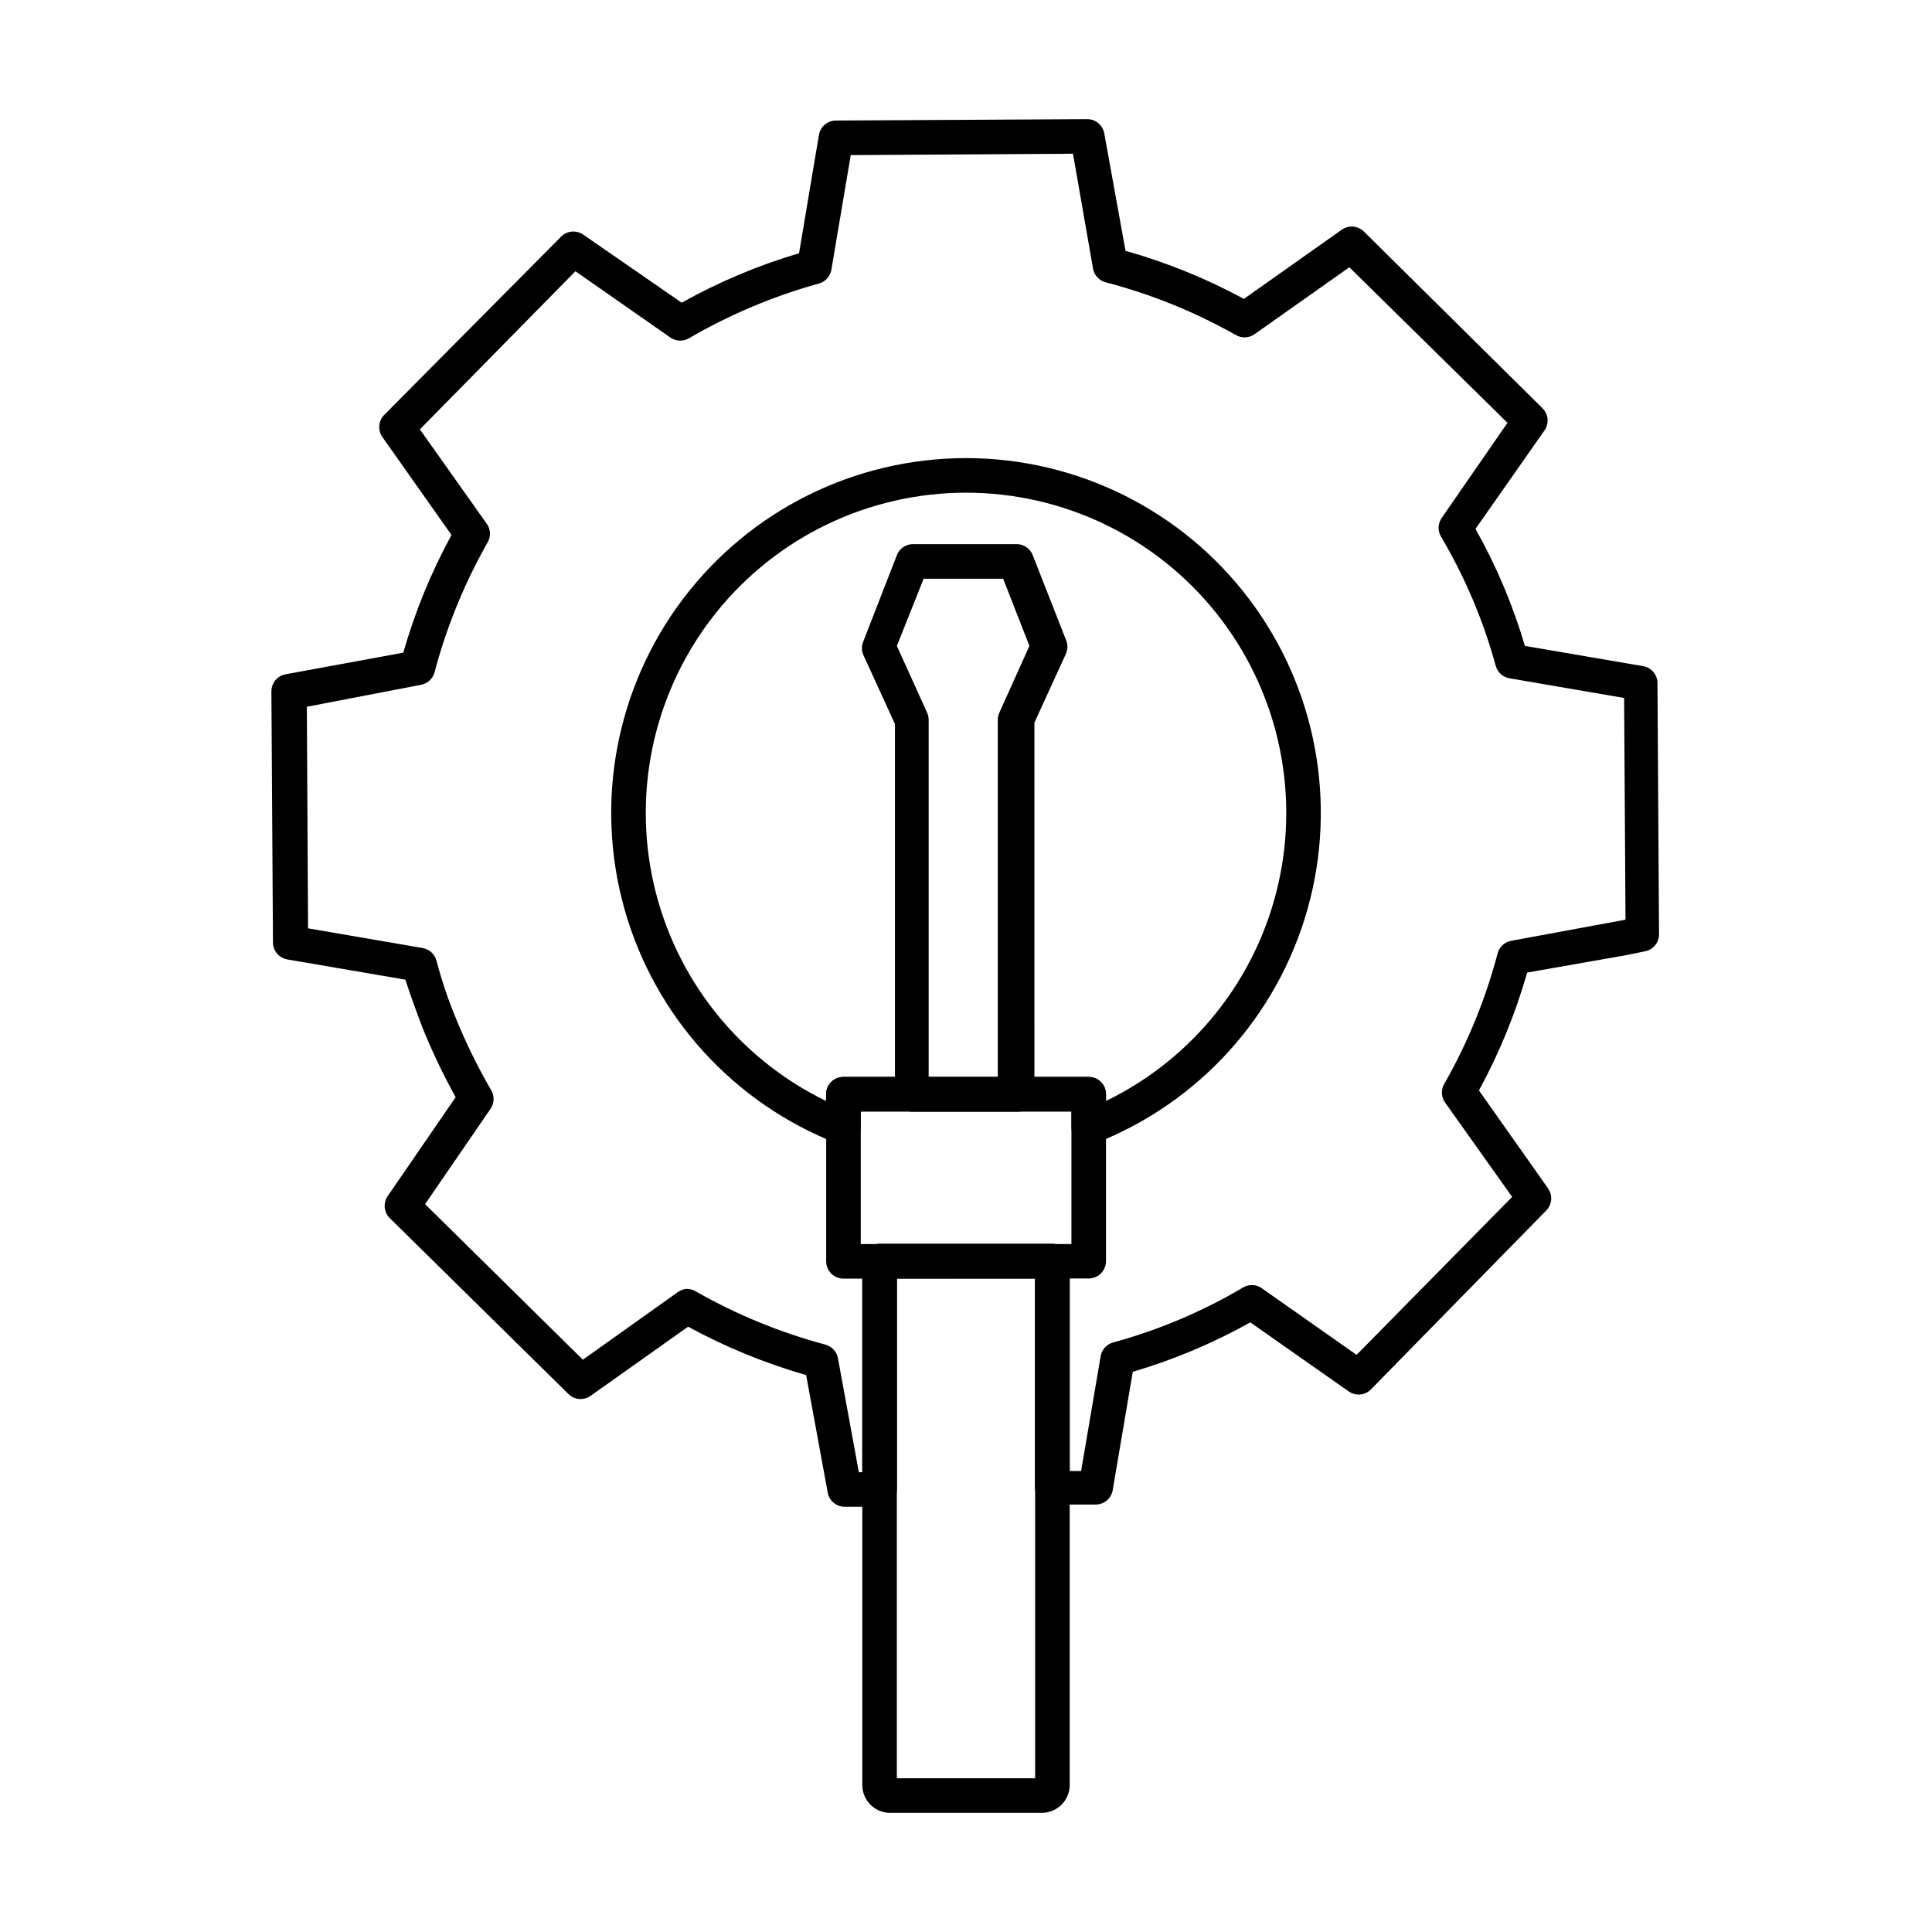
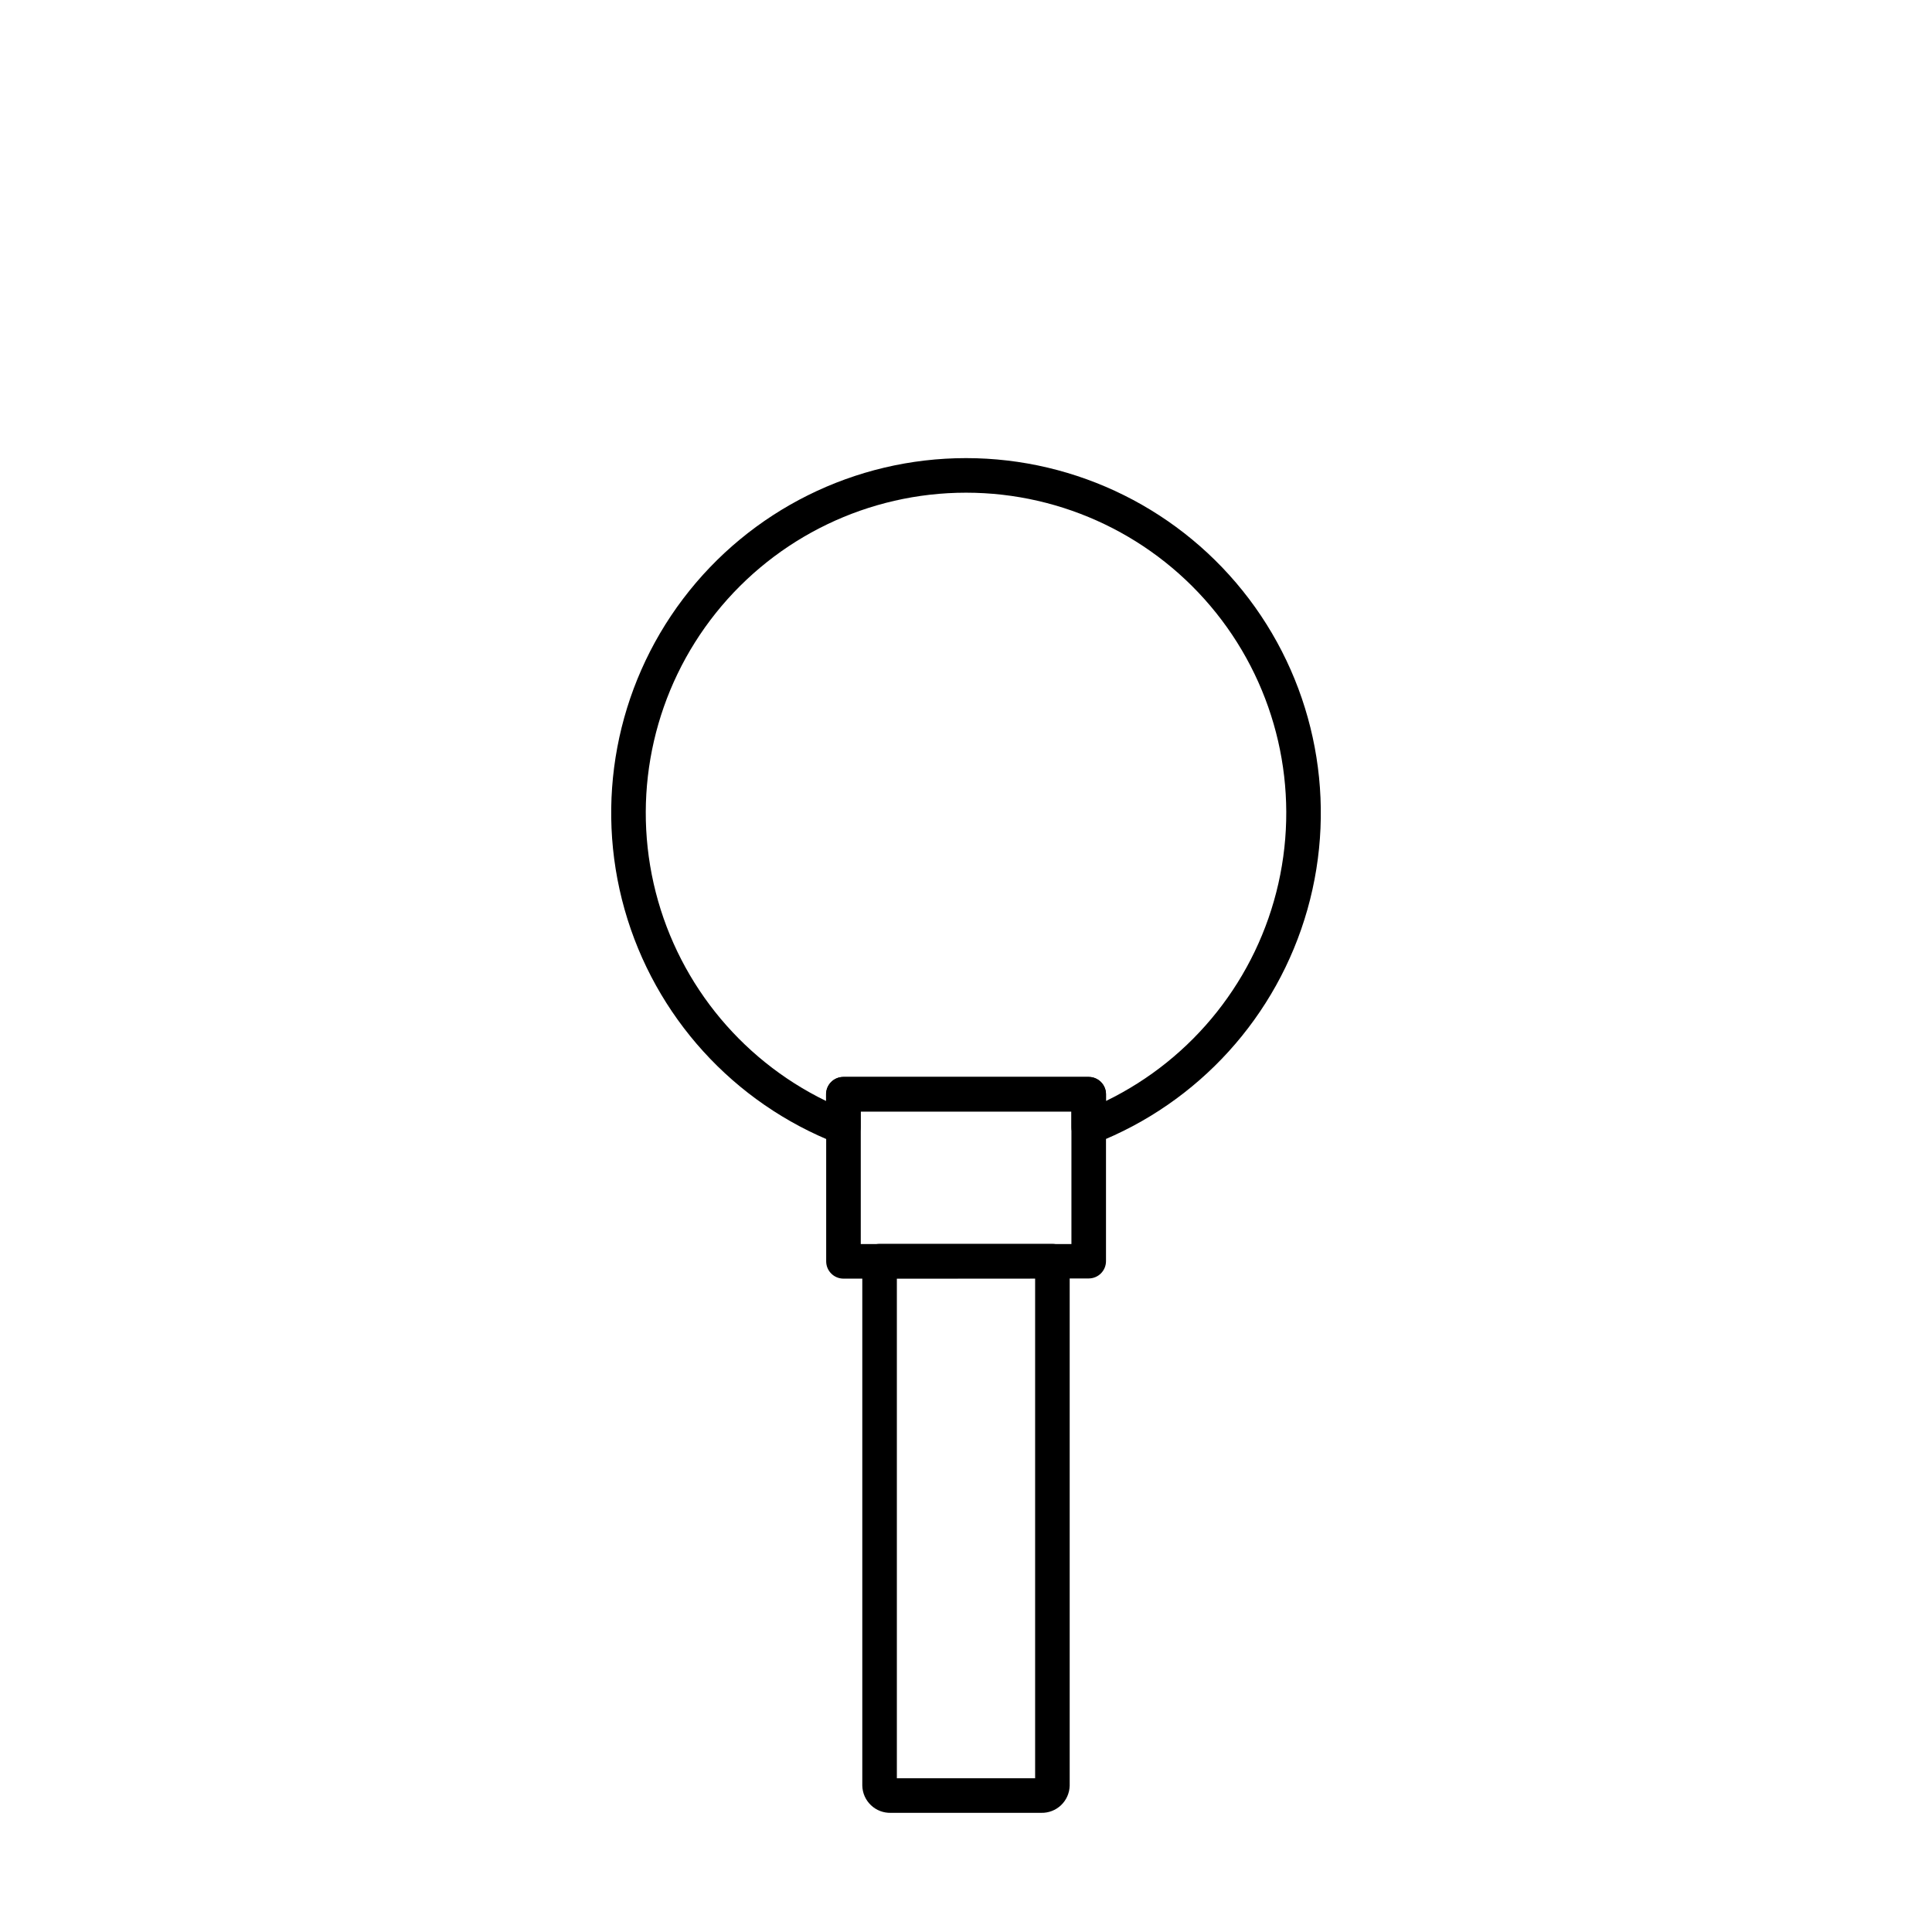
<svg xmlns="http://www.w3.org/2000/svg" fill="#000000" width="800px" height="800px" version="1.1" viewBox="144 144 512 512">
  <g>
-     <path d="m367.94 543.31c-2.227 0.043-4.156-1.523-4.578-3.711l-5.727-31.191v0.004c-10.867-3.113-21.359-7.414-31.281-12.824l-25.832 18.32c-1.809 1.285-4.277 1.094-5.863-0.461l-47.359-46.625c-1.578-1.559-1.812-4.031-0.547-5.859l18-26.199c-3.285-5.926-6.203-12.043-8.75-18.32-1.742-4.582-3.25-8.746-4.582-12.824l-31.281-5.359c-2.219-0.383-3.832-2.324-3.801-4.578l-0.414-66.41 0.004-0.004c-0.039-2.238 1.551-4.176 3.754-4.578l31.191-5.727c3.098-10.836 7.383-21.297 12.777-31.191l-18.32-25.969c-1.273-1.816-1.062-4.289 0.504-5.859l46.855-47.223c1.562-1.582 4.035-1.812 5.863-0.551l26.105 18.047c9.844-5.512 20.277-9.906 31.098-13.098l5.266-31.328h0.004c0.363-2.242 2.309-3.879 4.578-3.848l66.457-0.367c2.238-0.035 4.176 1.551 4.582 3.754l5.633 31.145c10.898 3.062 21.422 7.336 31.371 12.734l25.922-18.32h0.004c1.805-1.289 4.277-1.094 5.863 0.457l47.355 46.855c1.559 1.555 1.789 3.996 0.551 5.816l-18.32 26.152c5.527 9.805 9.922 20.207 13.098 31.008l31.328 5.359c2.223 0.383 3.836 2.324 3.801 4.578l0.414 66.41c0.039 2.227-1.523 4.16-3.711 4.582l-5.176 1.055-26.062 4.582 0.004-0.004c-3.098 10.852-7.383 21.328-12.781 31.238l18.32 25.969c1.277 1.816 1.066 4.289-0.5 5.863l-46.445 47.402c-1.562 1.582-4.031 1.812-5.859 0.551l-26.105-18.32h-0.004c-9.859 5.516-20.305 9.91-31.145 13.098l-5.312 31.328c-0.363 2.238-2.309 3.875-4.578 3.848h-11.406c-1.227 0.07-2.422-0.418-3.25-1.328-0.875-0.859-1.371-2.027-1.375-3.254v-55.328h-36.594v55.926c0 1.215-0.484 2.379-1.344 3.238-0.859 0.859-2.023 1.34-3.238 1.34zm-41.906-57.754c0.805 0.008 1.594 0.23 2.289 0.641 10.828 6.176 22.402 10.934 34.441 14.152 1.695 0.461 2.973 1.848 3.297 3.574l5.543 30.23 0.918-0.004v-55.922c0-2.531 2.051-4.582 4.578-4.582h45.801c1.215 0 2.379 0.484 3.238 1.344s1.344 2.023 1.344 3.238v55.602h3.023l5.176-30.41h-0.004c0.301-1.773 1.609-3.207 3.344-3.664 12.012-3.281 23.535-8.148 34.262-14.473 1.504-0.969 3.438-0.969 4.945 0l25.281 17.77 41.223-41.863-17.906-25.191h-0.004c-0.945-1.496-0.945-3.402 0-4.898 6.16-10.824 10.887-22.402 14.062-34.441 0.453-1.727 1.863-3.027 3.617-3.344l30.273-5.586-0.367-58.762-30.41-5.223v-0.004c-1.742-0.305-3.148-1.59-3.617-3.297-3.273-11.965-8.125-23.438-14.43-34.121-0.945-1.496-0.945-3.402 0-4.898l17.543-25.375-41.906-41.223-25.098 17.727h-0.004c-1.441 1.031-3.352 1.141-4.898 0.273-10.871-6.152-22.496-10.863-34.582-14.016-1.723-0.453-3.027-1.863-3.34-3.617l-5.316-30.457-58.898 0.367-5.129 30.367c-0.293 1.758-1.578 3.188-3.297 3.664-12.004 3.324-23.535 8.172-34.305 14.426-1.496 0.945-3.406 0.945-4.902 0l-25.328-17.68-41.223 41.906 17.816 25.145h0.004c1.004 1.531 1.004 3.512 0 5.039-0.355 0.562-0.68 1.141-0.965 1.742-5.613 10.242-9.969 21.133-12.961 32.426-0.453 1.723-1.863 3.027-3.617 3.344l-30.23 5.816 0.32 58.715 30.367 5.223c1.773 0.301 3.203 1.609 3.664 3.344 1.301 4.957 2.922 9.82 4.856 14.566 2.719 6.769 5.918 13.336 9.574 19.648 0.945 1.496 0.945 3.402 0 4.898l-17.449 25.418 41.816 41.223 25.098-17.863c0.715-0.539 1.574-0.859 2.473-0.914z" />
    <path d="m432.52 447.31c-0.914 0.023-1.816-0.25-2.562-0.781-1.262-0.852-2.019-2.277-2.016-3.801v-4.168h-55.879v4.168c0.012 1.516-0.727 2.938-1.973 3.801-1.25 0.859-2.84 1.051-4.254 0.504-27.449-10.703-48.293-33.656-56.312-62.008-8.02-28.348-2.289-58.816 15.484-82.316 17.773-23.496 45.531-37.305 74.996-37.305 29.461 0 57.219 13.809 74.992 37.305 17.773 23.5 23.504 53.969 15.484 82.316-8.02 28.352-28.863 51.305-56.312 62.008-0.527 0.184-1.086 0.277-1.648 0.277zm-65.035-17.91h65.035c1.215 0 2.383 0.484 3.238 1.344 0.859 0.855 1.344 2.023 1.344 3.238v1.785c23.195-11.273 40.008-32.488 45.688-57.645 5.68-25.16-0.391-51.535-16.496-71.684-16.105-20.145-40.5-31.871-66.289-31.871-25.793 0-50.188 11.727-66.293 31.871-16.102 20.148-22.172 46.523-16.496 71.684 5.68 25.156 22.492 46.371 45.688 57.645v-1.785c0-2.531 2.051-4.582 4.582-4.582z" />
    <path d="m367.53 482.85c-2.531 0-4.582-2.051-4.582-4.578v-44.289c0-2.531 2.051-4.582 4.582-4.582h64.988c1.215 0 2.383 0.484 3.238 1.344 0.859 0.855 1.344 2.023 1.344 3.238v44.242c0 1.215-0.484 2.379-1.344 3.238-0.855 0.859-2.023 1.34-3.238 1.34zm4.582-44.289v35.129h55.828v-35.129z" />
    <path d="m419.92 624.42h-39.801c-1.965 0.062-3.871-0.66-5.297-2.012-1.43-1.352-2.258-3.215-2.305-5.18v-139c0-2.531 2.051-4.582 4.578-4.582h45.801c1.215 0 2.379 0.484 3.238 1.344s1.344 2.023 1.344 3.238v139c-0.051 1.957-0.871 3.812-2.289 5.164-1.418 1.348-3.312 2.078-5.269 2.027zm-38.242-9.16h36.641v-132.46h-36.641z" />
-     <path d="m385.75 438.61c-2.527 0-4.578-2.051-4.578-4.582v-98.148l-8.383-18.32c-0.484-1.145-0.484-2.434 0-3.574l8.887-22.855c0.68-1.762 2.371-2.926 4.258-2.93h27.48c1.879-0.004 3.566 1.141 4.258 2.887l8.84 22.535v-0.004c0.484 1.145 0.484 2.43 0 3.574l-8.383 18.32 0.004 98.516c-0.008 1.203-0.484 2.356-1.328 3.207-0.859 0.875-2.027 1.371-3.254 1.375zm-4.074-123.43 8.016 17.68h-0.004c0.277 0.602 0.418 1.258 0.414 1.922v94.672h18.32v-94.719c0.004-0.645 0.145-1.285 0.414-1.875l7.969-17.68-6.961-17.816h-21.07z" />
  </g>
</svg>